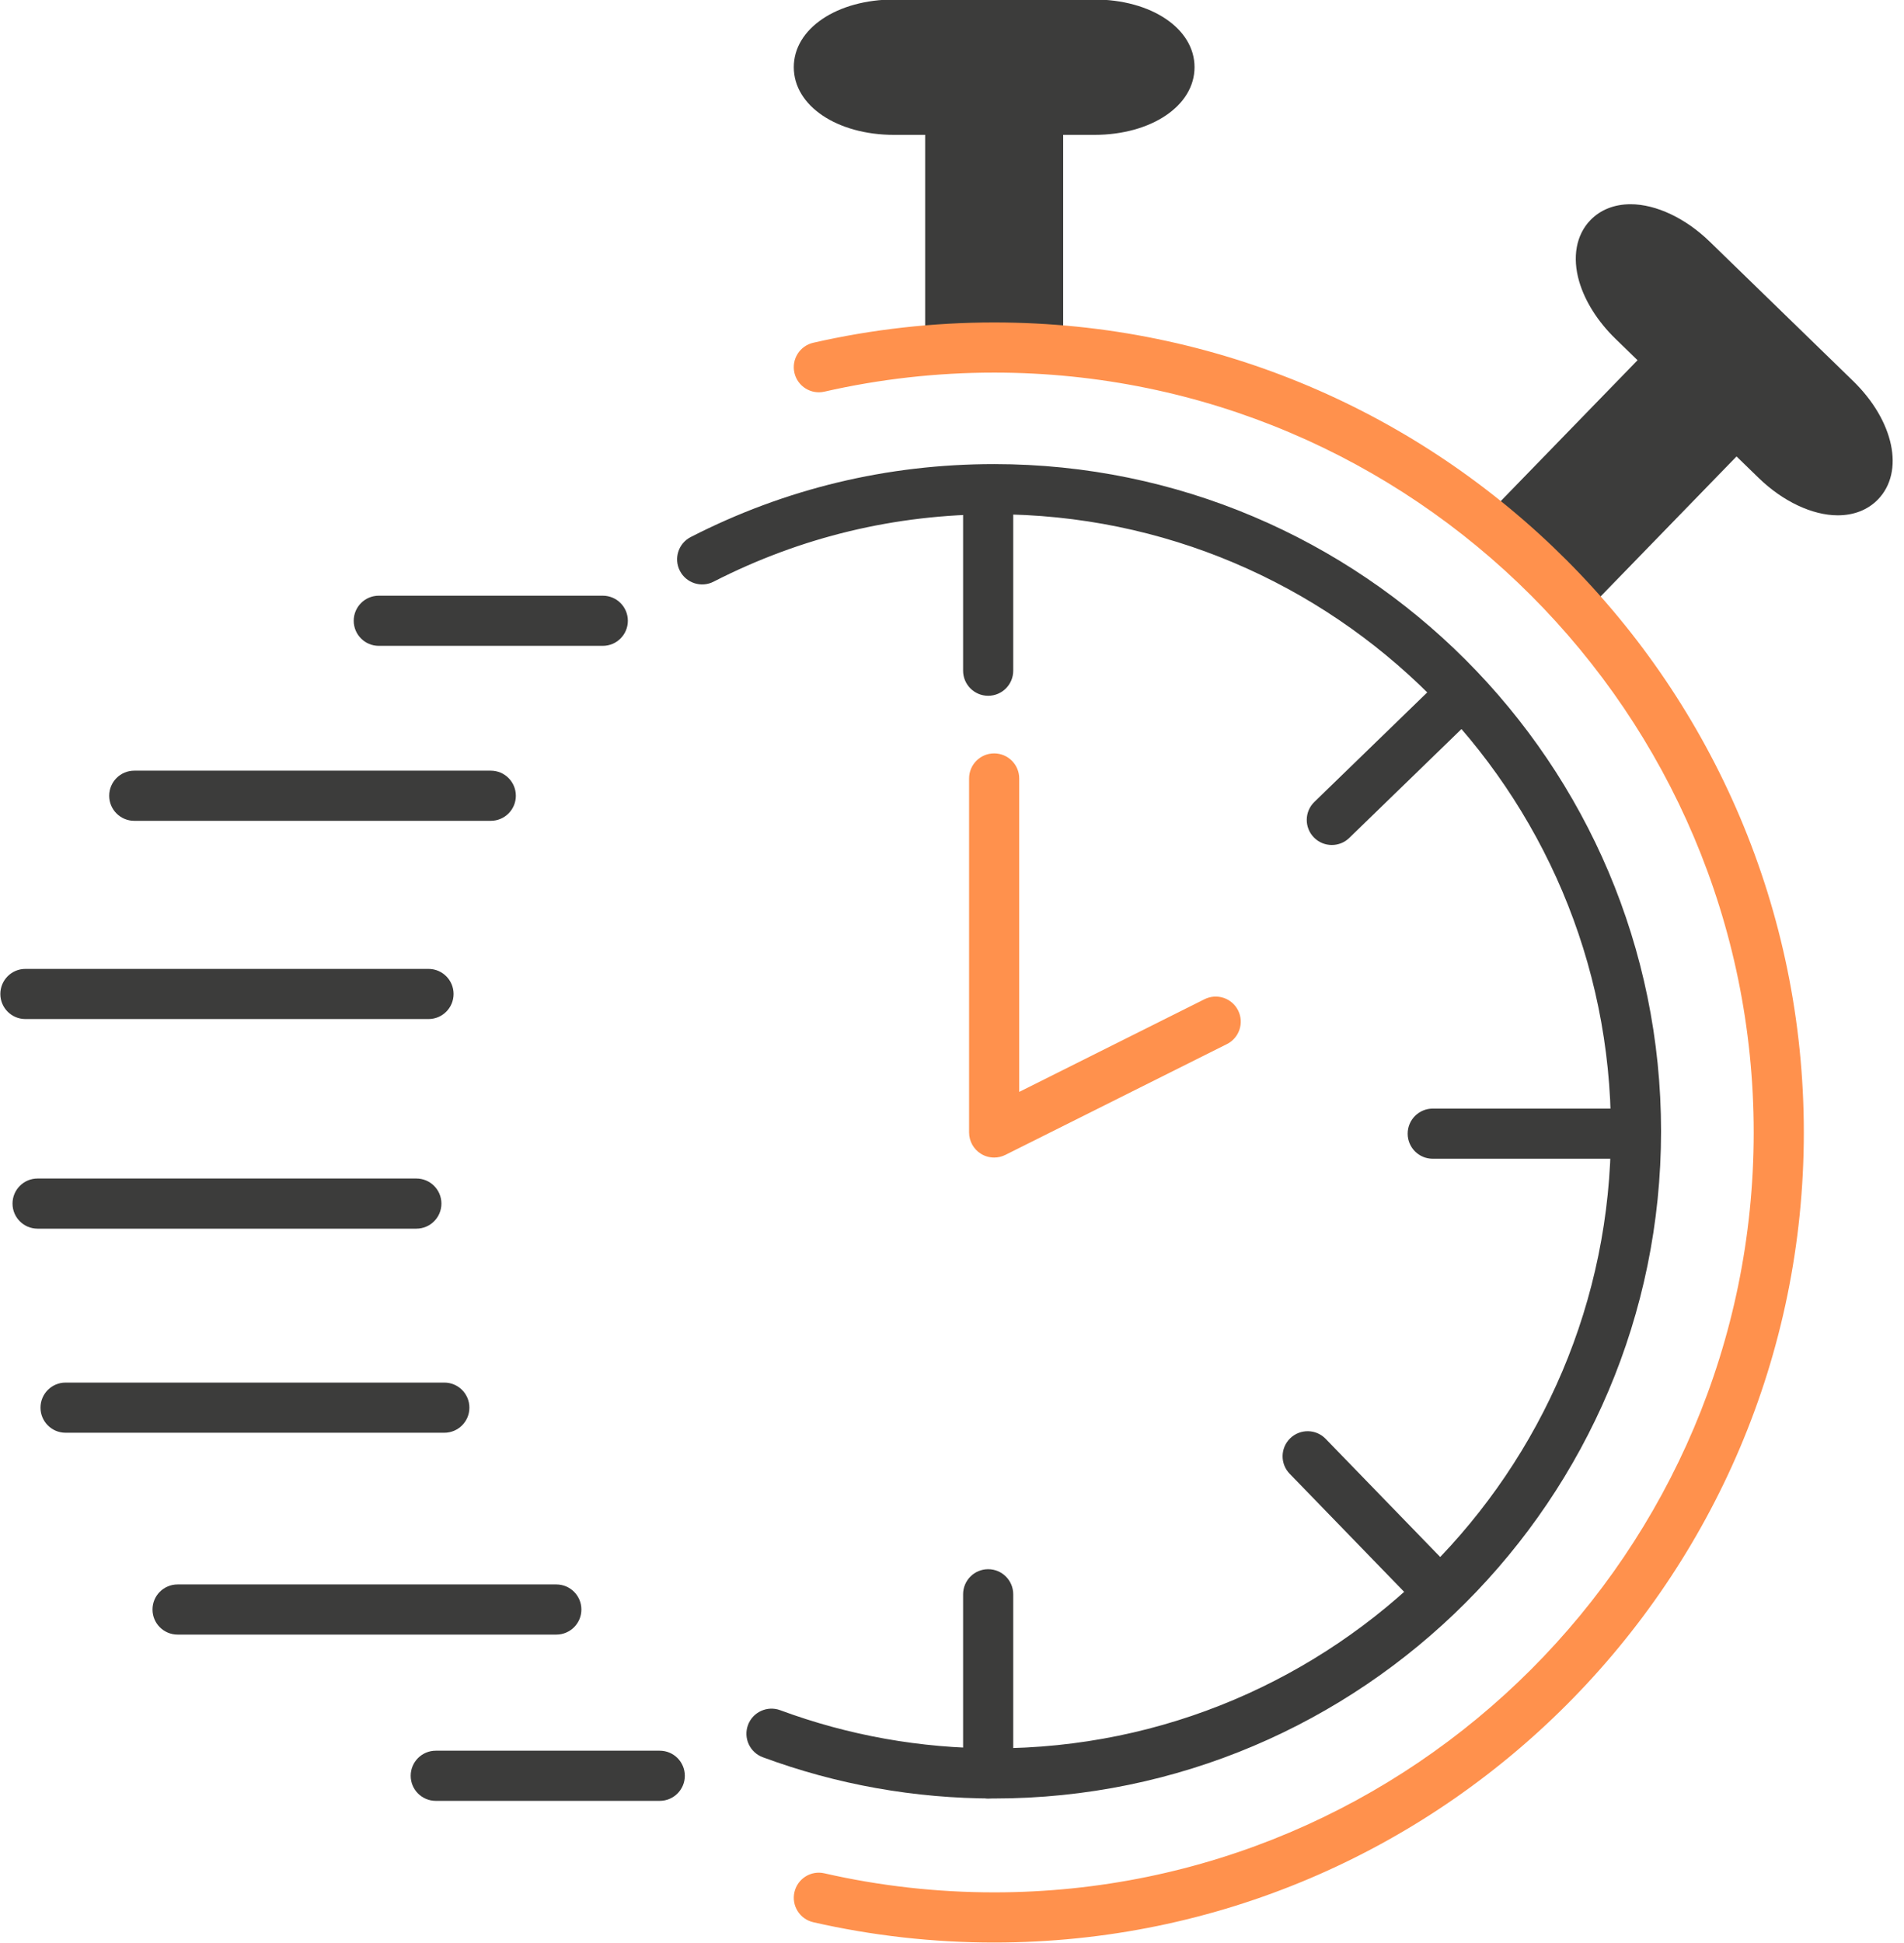
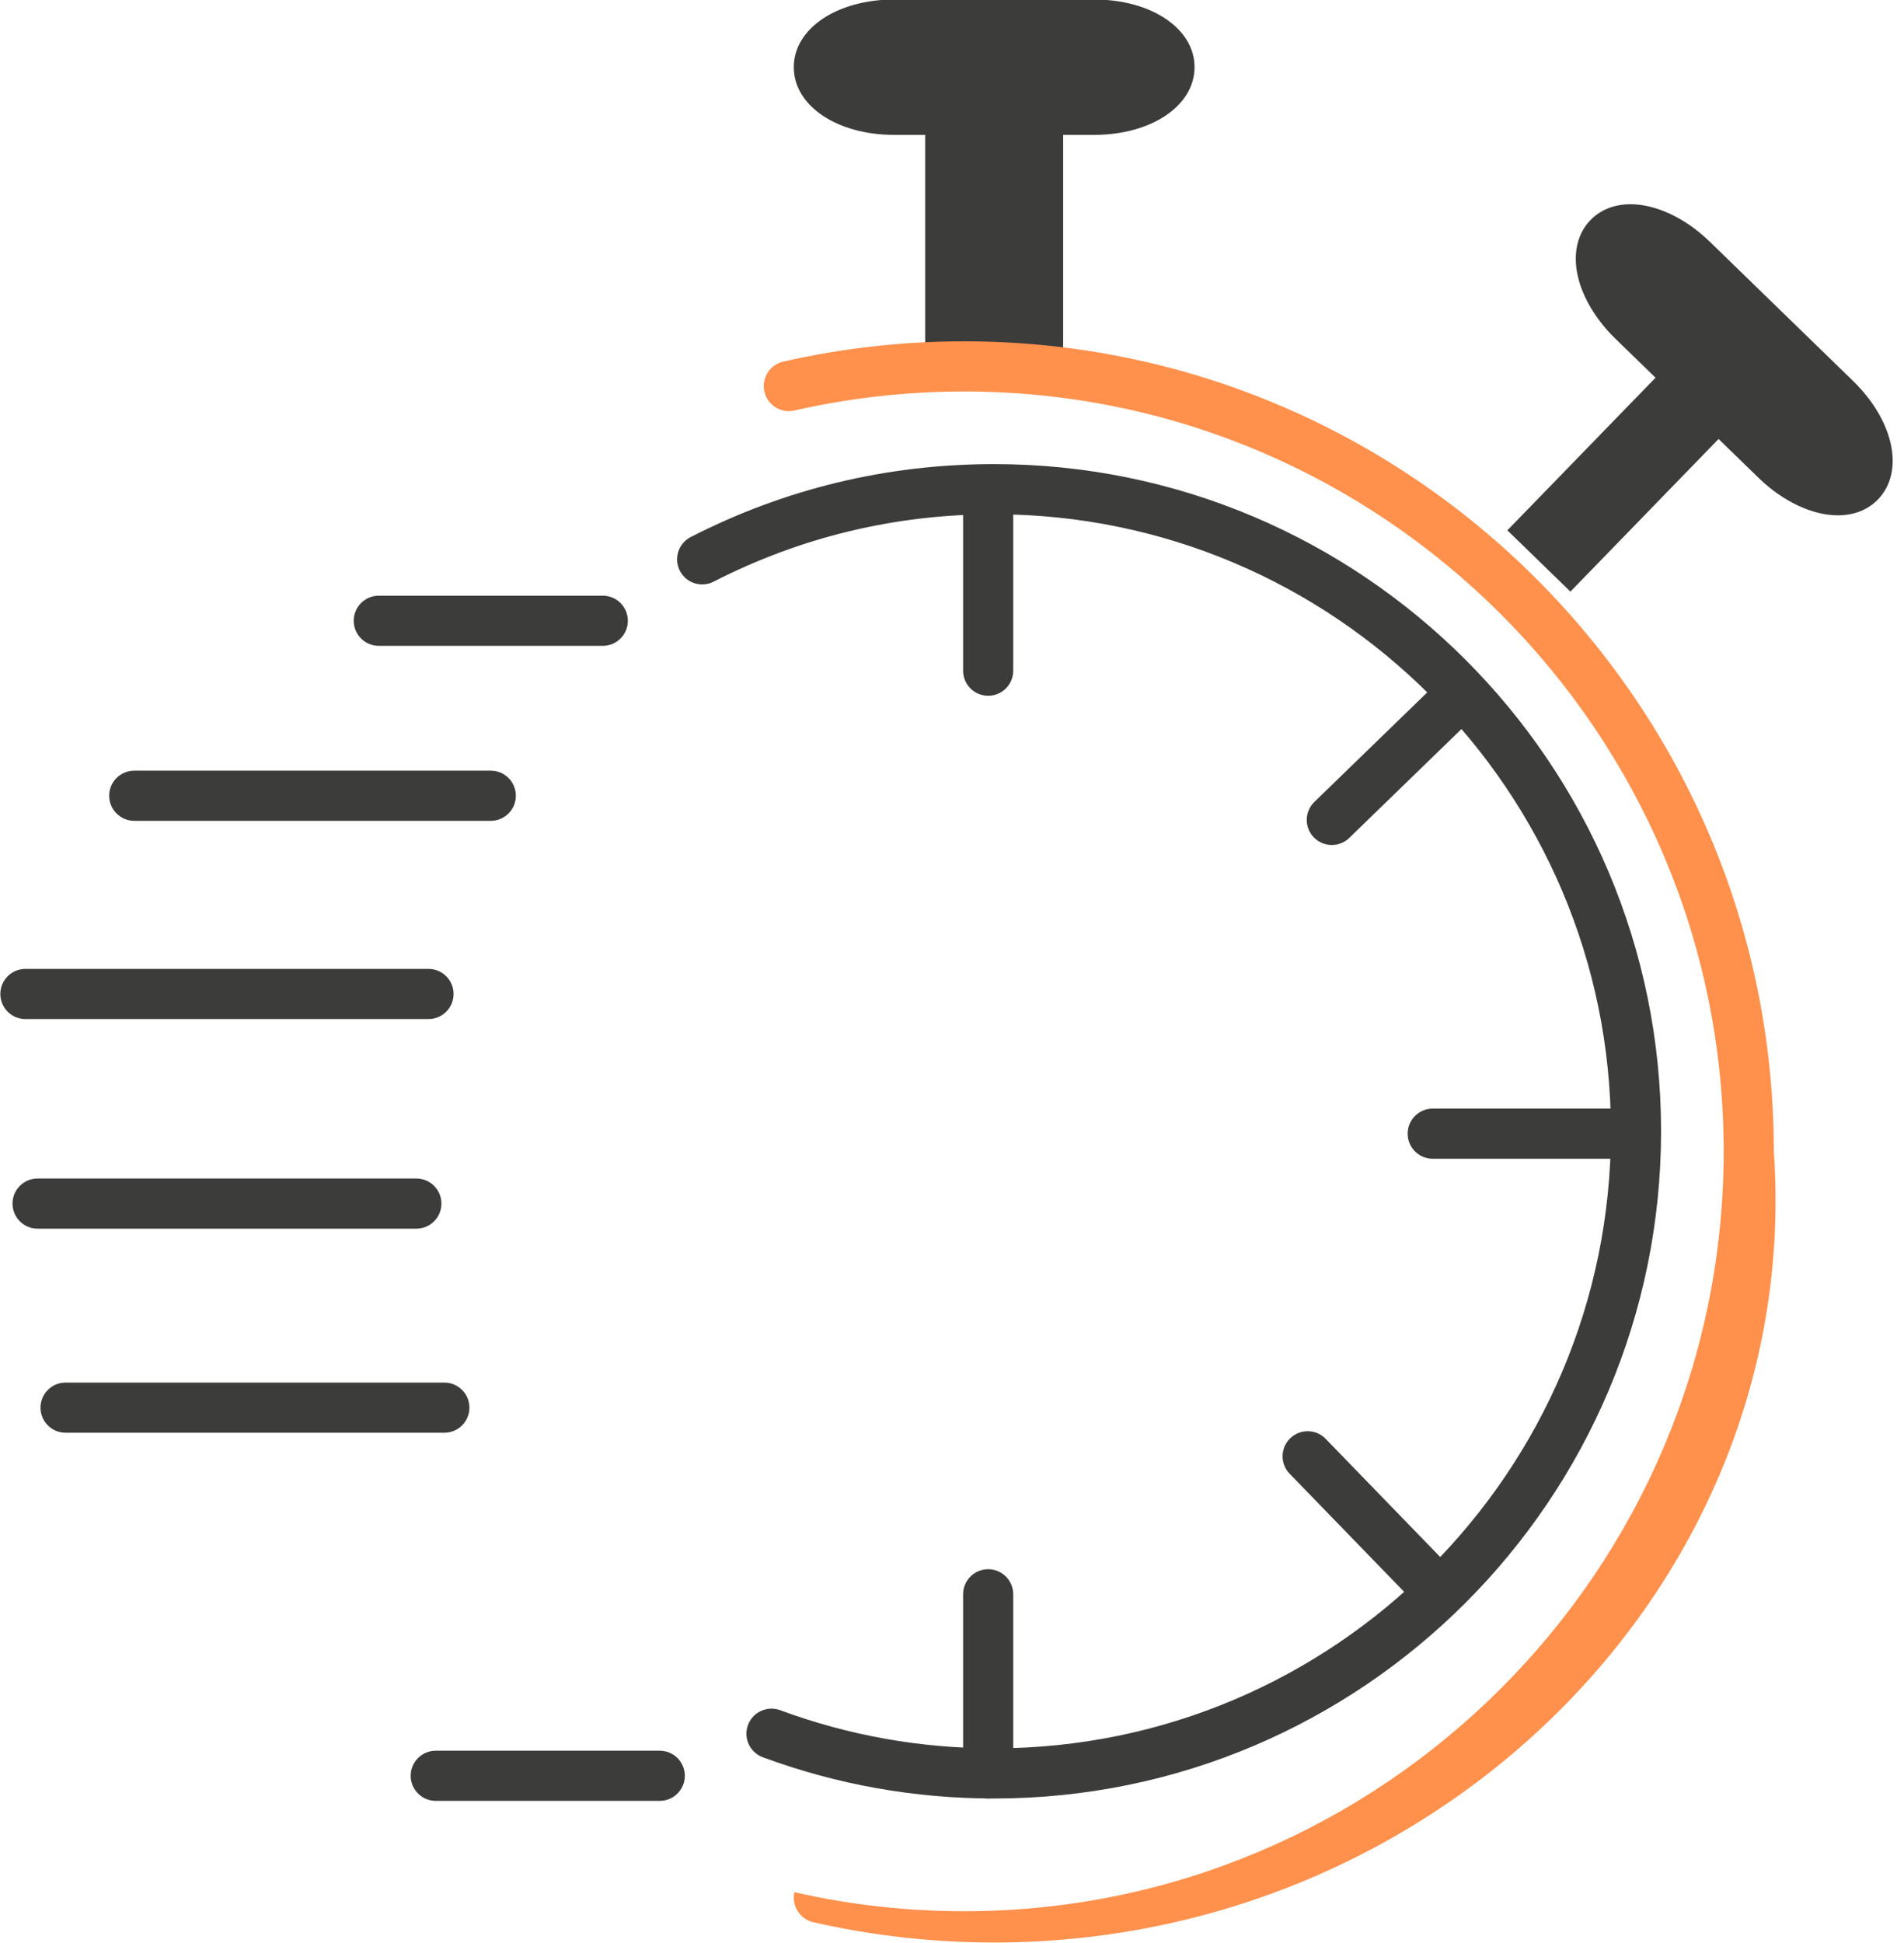
<svg xmlns="http://www.w3.org/2000/svg" fill="#000000" height="193.7" preserveAspectRatio="xMidYMid meet" version="1" viewBox="118.2 115.8 189.9 193.7" width="189.9" zoomAndPan="magnify">
  <g>
    <g>
      <g>
        <g id="change1_10">
          <path d="M217.353,295.092c-7.936,0-15.698-1.384-23.073-4.112c-1.295-0.479-1.957-1.917-1.478-3.212 s1.917-1.954,3.212-1.478c6.818,2.522,13.998,3.802,21.339,3.802c33.92,0,61.516-27.594,61.516-61.511 c0-33.919-27.596-61.514-61.516-61.514c-9.856,0-19.271,2.261-27.982,6.72c-1.227,0.629-2.734,0.143-3.364-1.086 c-0.629-1.229-0.143-2.735,1.087-3.365c9.423-4.823,19.604-7.269,30.26-7.269c36.677,0,66.516,29.838,66.516,66.514 C283.868,265.255,254.029,295.092,217.353,295.092z" fill="#3c3c3b" />
        </g>
      </g>
      <g id="change1_15">
        <path d="M216.757,185.162c-1.381,0-2.5-1.119-2.5-2.5v-17.858c0-1.381,1.119-2.5,2.5-2.5s2.5,1.119,2.5,2.5 v17.858C219.257,184.042,218.138,185.162,216.757,185.162z" fill="#3c3c3b" />
      </g>
      <g id="change1_14">
        <path d="M216.757,295.092c-1.381,0-2.5-1.119-2.5-2.5v-17.858c0-1.381,1.119-2.5,2.5-2.5s2.5,1.119,2.5,2.5 v17.858C219.257,293.973,218.138,295.092,216.757,295.092z" fill="#3c3c3b" />
      </g>
      <g>
        <g id="change1_6">
          <path d="M261.054,276.296c-0.652,0-1.305-0.254-1.795-0.76l-12.432-12.818c-0.961-0.991-0.937-2.573,0.055-3.535 c0.991-0.96,2.575-0.938,3.535,0.055l12.432,12.818c0.961,0.991,0.937,2.573-0.055,3.535 C262.309,276.062,261.681,276.296,261.054,276.296z" fill="#3c3c3b" />
        </g>
      </g>
      <g>
        <g id="change1_12">
          <path d="M251.032,200.038c-0.652,0-1.305-0.254-1.795-0.76c-0.961-0.991-0.937-2.574,0.055-3.535l12.818-12.431 c0.99-0.961,2.574-0.938,3.535,0.054c0.961,0.991,0.937,2.574-0.055,3.535l-12.818,12.431 C252.287,199.804,251.659,200.038,251.032,200.038z" fill="#3c3c3b" />
        </g>
      </g>
      <g id="change1_3">
        <path d="M280.422,231.316h-19.325c-1.381,0-2.5-1.119-2.5-2.5s1.119-2.5,2.5-2.5h19.325 c1.381,0,2.5,1.119,2.5,2.5S281.803,231.316,280.422,231.316z" fill="#3c3c3b" />
      </g>
    </g>
    <g fill="#3c3c3b">
      <g id="change1_4">
        <path d="M212.974 126.746H221.738V150.445H212.974z" fill="inherit" />
        <path d="M221.738,152.945h-8.765c-1.381,0-2.5-1.119-2.5-2.5v-23.699c0-1.381,1.119-2.5,2.5-2.5h8.765 c1.381,0,2.5,1.119,2.5,2.5v23.699C224.238,151.826,223.119,152.945,221.738,152.945z M215.474,147.945h3.765v-18.699h-3.765 V147.945z" fill="inherit" />
      </g>
      <g id="change1_7">
        <path d="M234.841,122.497c0,2.347-3.366,4.248-7.522,4.248H207.39c-4.156,0-7.519-1.902-7.519-4.248l0,0 c0-2.346,3.363-4.247,7.519-4.247h19.929C231.475,118.25,234.841,120.151,234.841,122.497L234.841,122.497z" fill="inherit" />
        <path d="M227.319,129.246h-19.929c-5.712,0-10.02-2.901-10.02-6.749c0-3.847,4.308-6.747,10.02-6.747h19.929 c5.713,0,10.021,2.9,10.021,6.747C237.341,126.344,233.032,129.246,227.319,129.246z M207.391,120.75 c-3.22,0-4.94,1.346-5.021,1.755c0.079,0.394,1.798,1.741,5.021,1.741h19.929c3.222,0,4.942-1.347,5.022-1.756 c-0.081-0.393-1.804-1.739-5.022-1.739H207.391z" fill="inherit" />
      </g>
    </g>
    <g fill="#3c3c3b">
      <g id="change1_2">
        <path d="M275.563 151.364H284.33V175.062H275.563z" fill="inherit" transform="rotate(44.168 279.93 163.21)" />
-         <path d="M274.834,177.267c-0.628,0-1.256-0.235-1.742-0.707l-6.289-6.109c-0.476-0.462-0.748-1.094-0.758-1.757 s0.245-1.303,0.707-1.778l16.514-16.998c0.963-0.99,2.545-1.012,3.535-0.051l6.288,6.107c0.476,0.462,0.748,1.094,0.758,1.757 c0.01,0.663-0.245,1.302-0.707,1.778l-16.513,16.999C276.137,177.013,275.485,177.267,274.834,177.267z M272.08,168.606 l2.702,2.625l13.029-13.413l-2.701-2.624L272.08,168.606z" fill="inherit" />
      </g>
      <g id="change1_5">
        <path d="M303.707,163.851c-1.635,1.683-5.375,0.702-8.357-2.194l-14.293-13.886 c-2.982-2.897-4.071-6.605-2.435-8.287l0,0c1.635-1.683,5.373-0.702,8.355,2.194l14.293,13.885 C304.251,158.459,305.34,162.168,303.707,163.851L303.707,163.851z" fill="inherit" />
        <path d="M301.492,167.173c-2.536,0-5.483-1.392-7.884-3.723l-14.295-13.887c-1.746-1.696-3.026-3.716-3.605-5.688 c-0.714-2.432-0.306-4.668,1.12-6.135c1.004-1.033,2.39-1.58,4.006-1.58c2.535,0,5.481,1.392,7.883,3.723l14.294,13.886 c4.098,3.98,5.168,9.063,2.49,11.823C304.495,166.627,303.109,167.173,301.492,167.173z M280.834,141.16 c-0.266,0-0.399,0.052-0.426,0.07c-0.217,0.338,0.08,2.502,2.39,4.747l14.294,13.887c1.643,1.595,3.395,2.31,4.4,2.31 c0.268,0,0.402-0.052,0.428-0.07c0.215-0.337-0.084-2.504-2.394-4.748l-14.293-13.886 C283.59,141.875,281.84,141.16,280.834,141.16z" fill="inherit" />
      </g>
    </g>
    <g id="change2_2">
-       <path d="M217.354,309.45c-6.088,0-12.157-0.681-18.04-2.023c-1.346-0.308-2.188-1.647-1.881-2.994 c0.307-1.345,1.642-2.194,2.994-1.881c5.518,1.26,11.213,1.898,16.927,1.898c41.771,0,75.755-33.982,75.755-75.753 c0-41.77-33.983-75.752-75.755-75.752c-5.713,0-11.409,0.639-16.929,1.898c-1.345,0.308-2.686-0.535-2.993-1.881 c-0.307-1.346,0.535-2.687,1.882-2.994c5.884-1.342,11.953-2.023,18.04-2.023c44.528,0,80.755,36.226,80.755,80.752 C298.109,273.225,261.883,309.45,217.354,309.45z" fill="#ff914d" />
+       <path d="M217.354,309.45c-6.088,0-12.157-0.681-18.04-2.023c-1.346-0.308-2.188-1.647-1.881-2.994 c5.518,1.26,11.213,1.898,16.927,1.898c41.771,0,75.755-33.982,75.755-75.753 c0-41.77-33.983-75.752-75.755-75.752c-5.713,0-11.409,0.639-16.929,1.898c-1.345,0.308-2.686-0.535-2.993-1.881 c-0.307-1.346,0.535-2.687,1.882-2.994c5.884-1.342,11.953-2.023,18.04-2.023c44.528,0,80.755,36.226,80.755,80.752 C298.109,273.225,261.883,309.45,217.354,309.45z" fill="#ff914d" />
    </g>
    <g id="change2_1">
-       <path d="M217.354,231.197c-0.457,0-0.913-0.125-1.314-0.373c-0.737-0.456-1.186-1.261-1.186-2.127v-35.291 c0-1.381,1.119-2.5,2.5-2.5s2.5,1.119,2.5,2.5v31.246l18.479-9.238c1.236-0.618,2.736-0.117,3.354,1.118 c0.617,1.235,0.116,2.737-1.118,3.354l-22.098,11.047C218.119,231.109,217.736,231.197,217.354,231.197z" fill="#ff914d" />
-     </g>
+       </g>
    <g id="change1_16">
      <path d="M178.321,180.185h-22.342c-1.381,0-2.5-1.119-2.5-2.5s1.119-2.5,2.5-2.5h22.342c1.381,0,2.5,1.119,2.5,2.5 S179.702,180.185,178.321,180.185z" fill="#3c3c3b" />
    </g>
    <g id="change1_11">
      <path d="M184.003,295.328h-22.342c-1.381,0-2.5-1.119-2.5-2.5s1.119-2.5,2.5-2.5h22.342c1.381,0,2.5,1.119,2.5,2.5 S185.384,295.328,184.003,295.328z" fill="#3c3c3b" />
    </g>
    <g id="change1_8">
      <path d="M159.726,238.286h-37.778c-1.381,0-2.5-1.119-2.5-2.5s1.119-2.5,2.5-2.5h37.778c1.381,0,2.5,1.119,2.5,2.5 S161.106,238.286,159.726,238.286z" fill="#3c3c3b" />
    </g>
    <g id="change1_17">
      <path d="M162.517,258.63h-37.778c-1.381,0-2.5-1.119-2.5-2.5c0-1.381,1.119-2.5,2.5-2.5h37.778 c1.381,0,2.5,1.119,2.5,2.5C165.017,257.511,163.897,258.63,162.517,258.63z" fill="#3c3c3b" />
    </g>
    <g id="change1_9">
-       <path d="M173.688,278.753H135.91c-1.381,0-2.5-1.119-2.5-2.5s1.119-2.5,2.5-2.5h37.777c1.381,0,2.5,1.119,2.5,2.5 S175.068,278.753,173.688,278.753z" fill="#3c3c3b" />
-     </g>
+       </g>
    <g id="change1_1">
      <path d="M167.15,197.628h-35.559c-1.381,0-2.5-1.119-2.5-2.5s1.119-2.5,2.5-2.5h35.559c1.381,0,2.5,1.119,2.5,2.5 S168.531,197.628,167.15,197.628z" fill="#3c3c3b" />
    </g>
    <g id="change1_13">
      <path d="M160.938,217.39h-40.204c-1.381,0-2.5-1.119-2.5-2.5s1.119-2.5,2.5-2.5h40.204c1.381,0,2.5,1.119,2.5,2.5 S162.319,217.39,160.938,217.39z" fill="#3c3c3b" />
    </g>
  </g>
</svg>